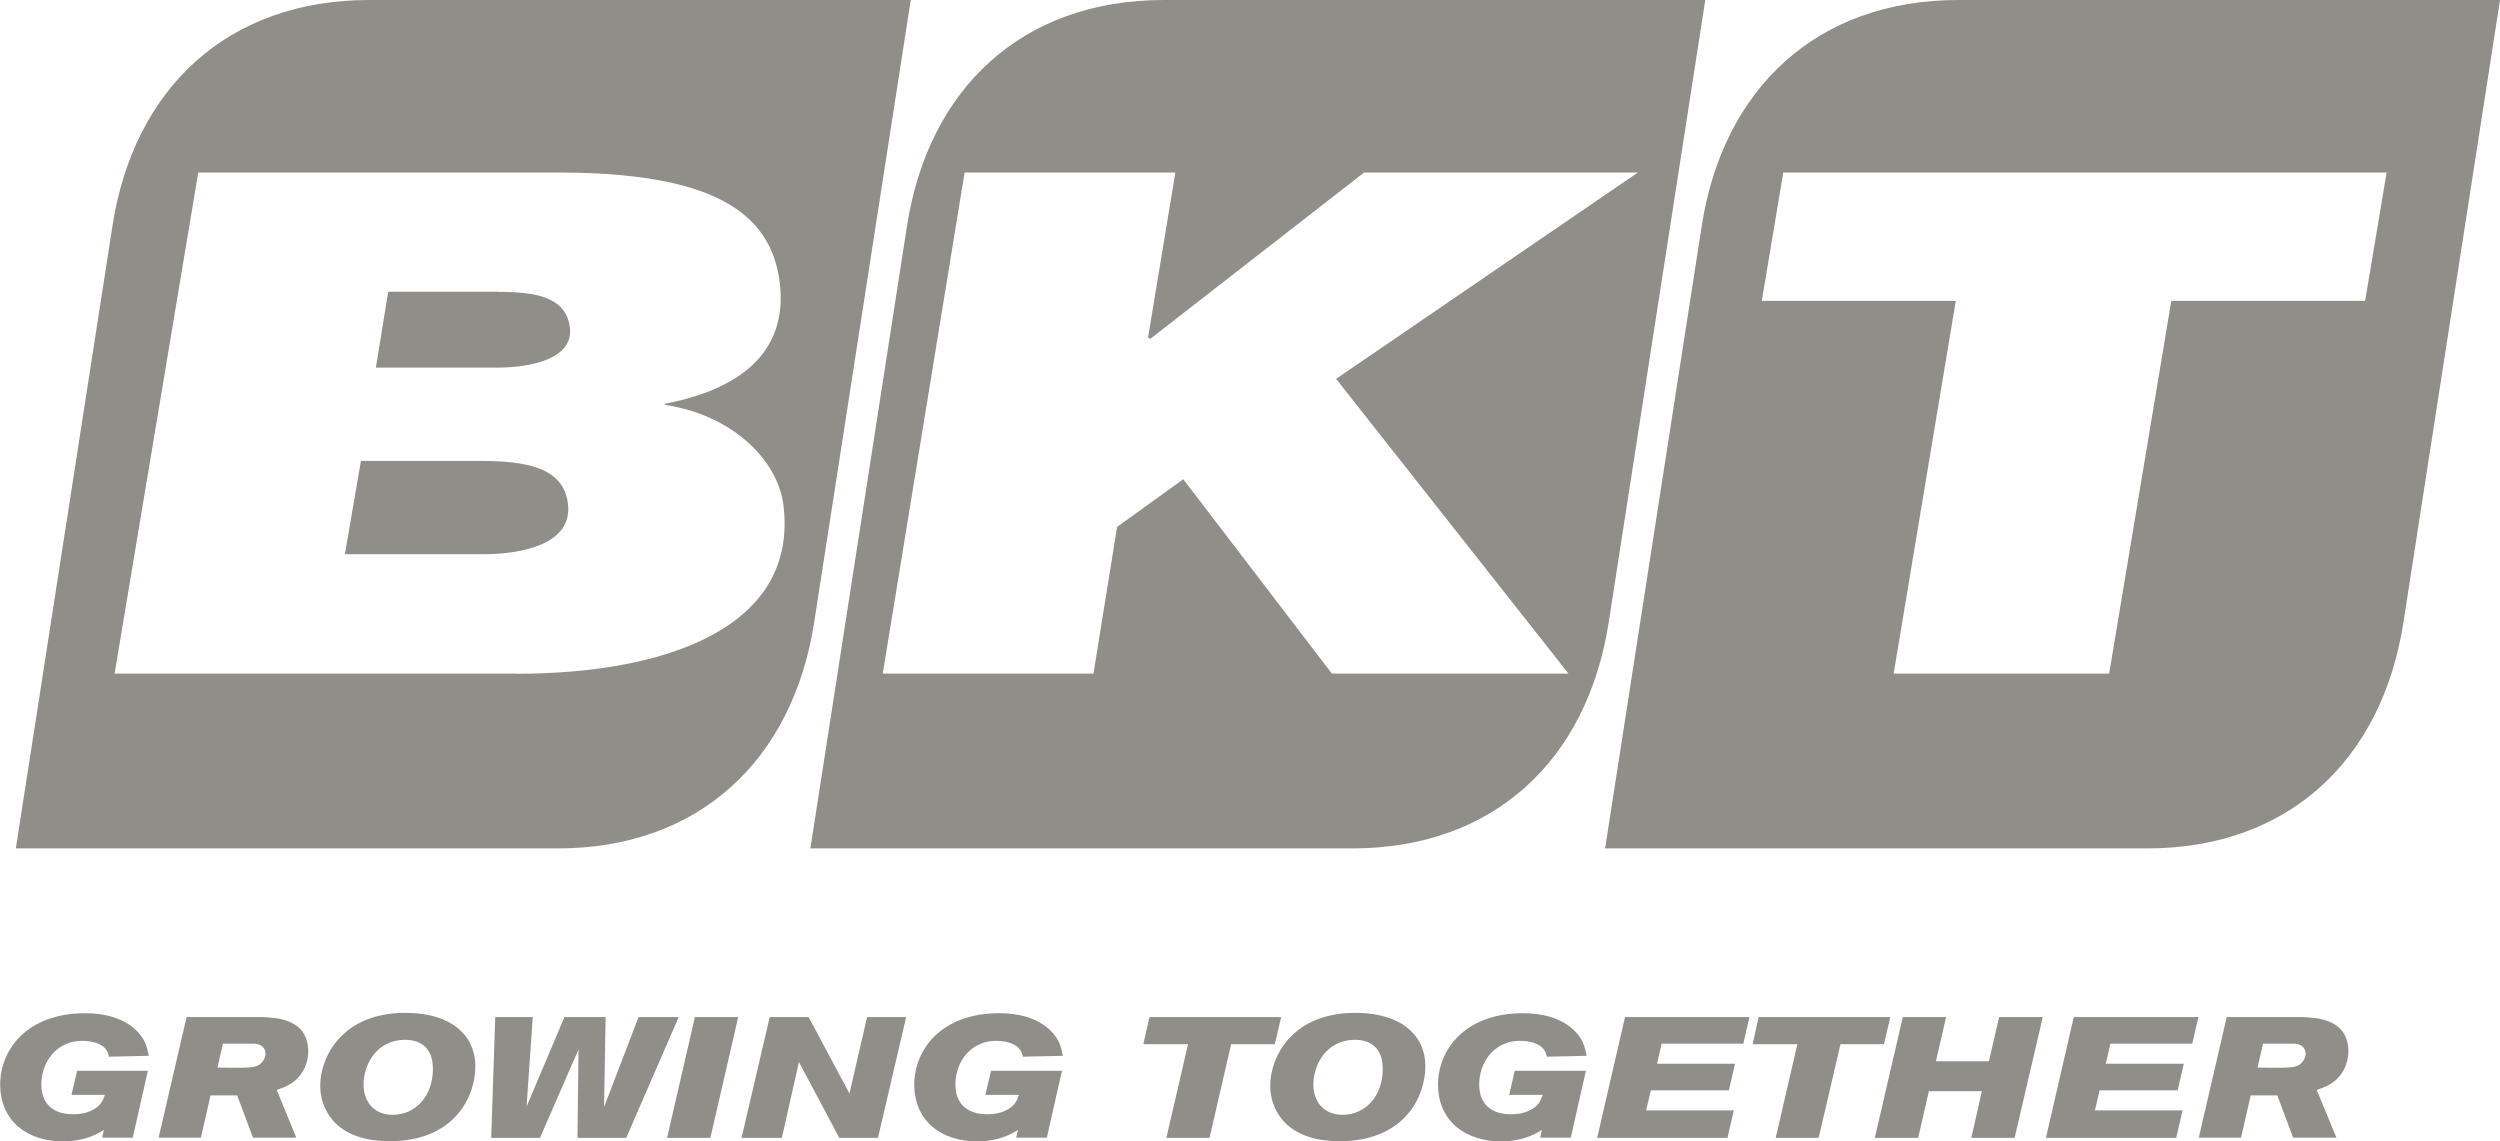
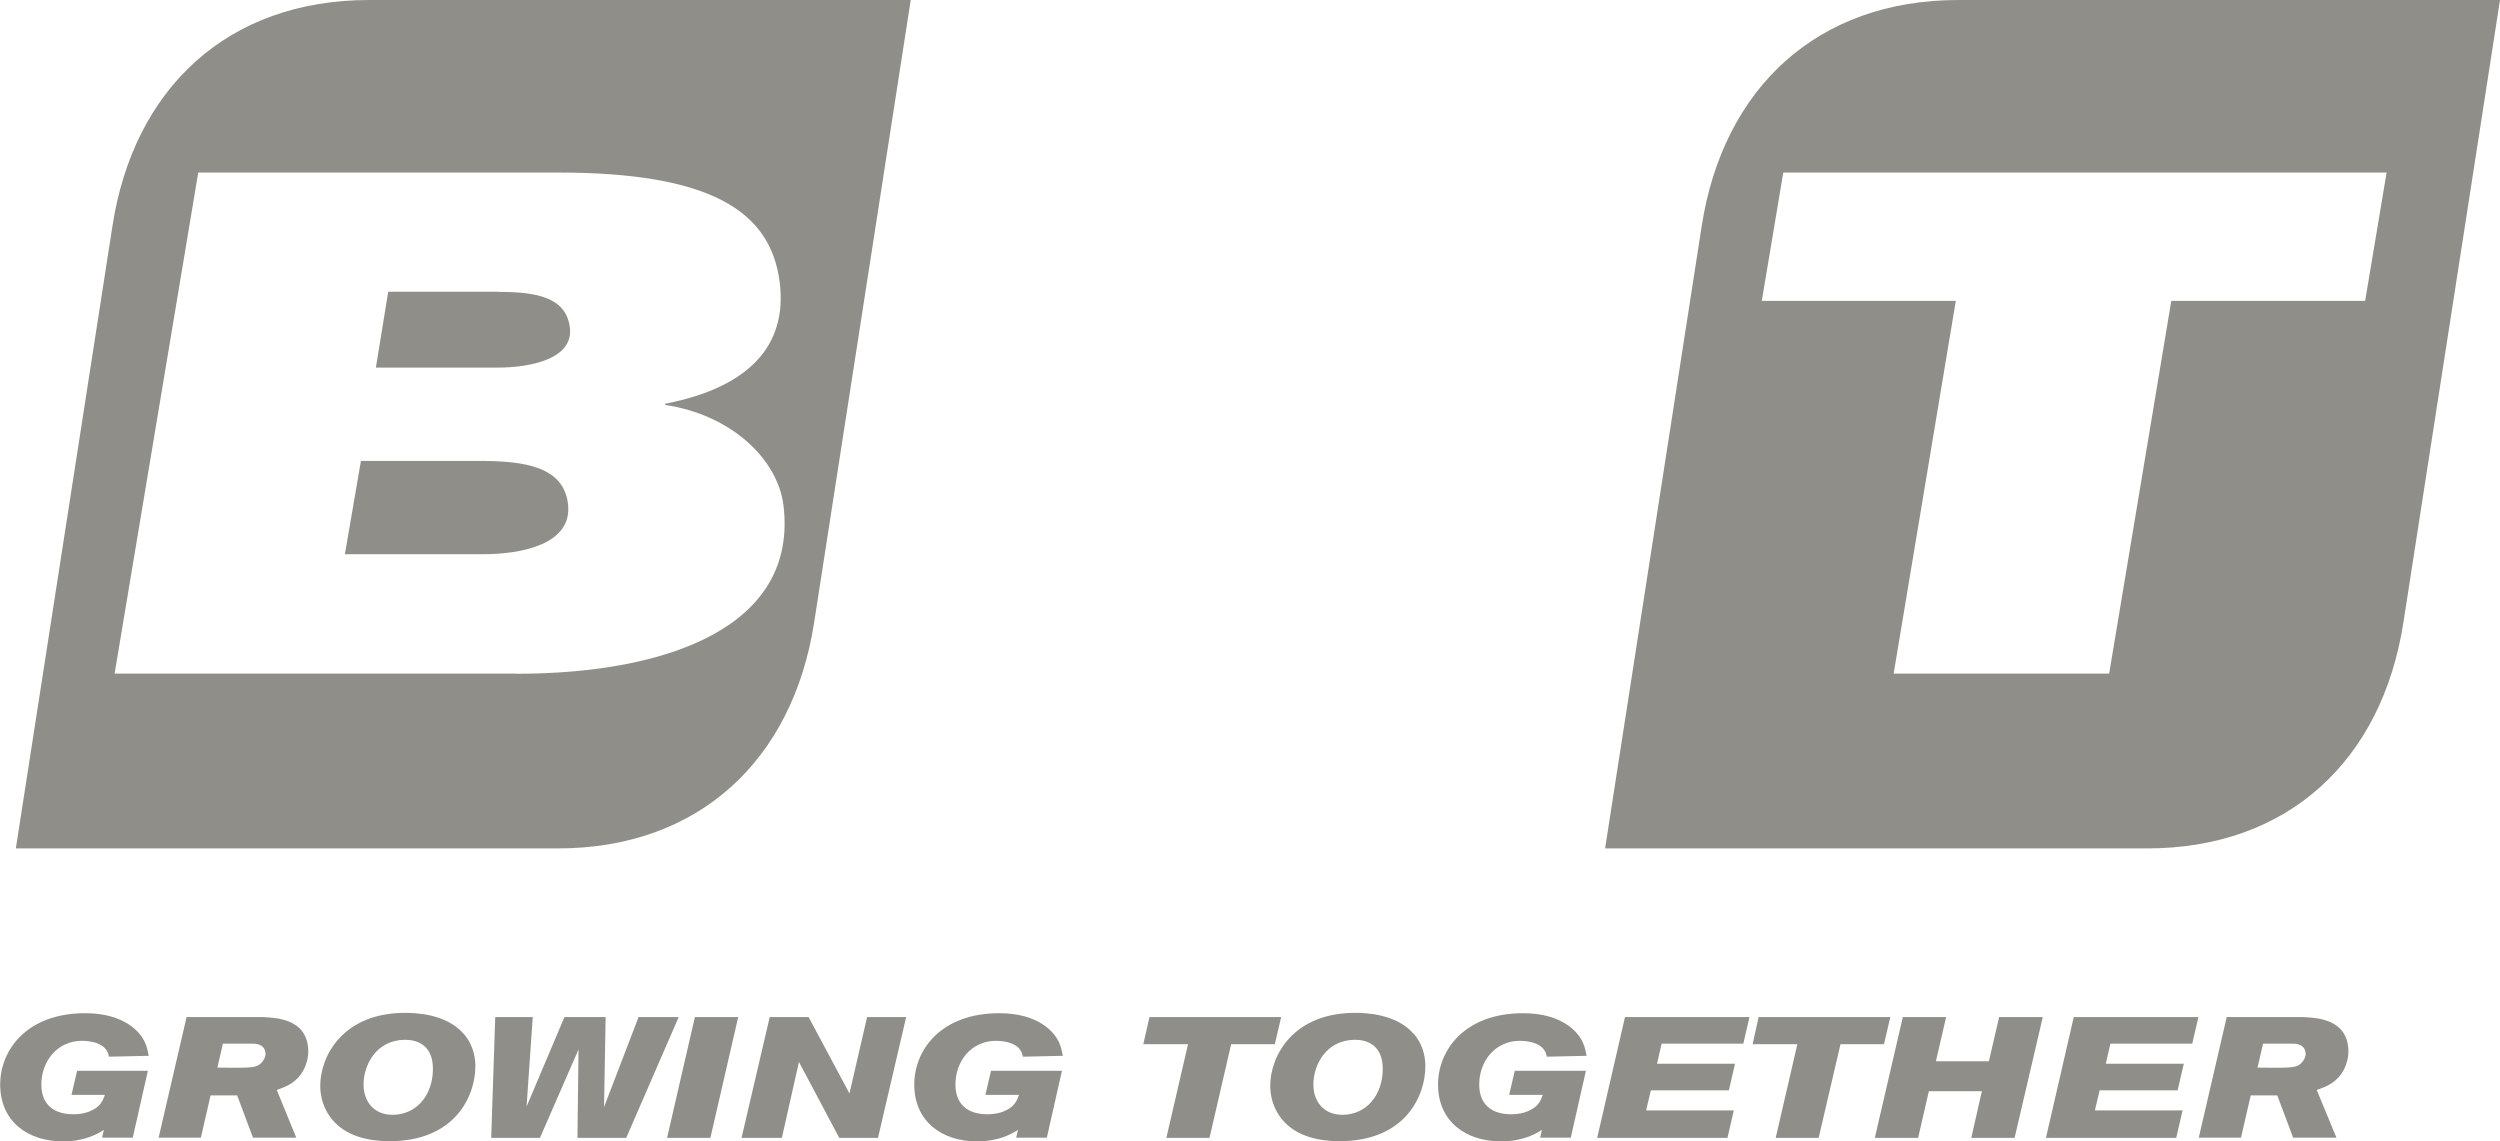
<svg xmlns="http://www.w3.org/2000/svg" id="Livello_2" viewBox="0 0 142 64.83">
  <defs>
    <style>.cls-1{fill:#908e89;}</style>
  </defs>
  <g id="Livello_1-2">
    <path class="cls-1" d="M28.34,16.57h-6.29l-.7,4.31h6.9c1.95,0,4.33-.52,4.12-2.27-.21-1.71-1.86-2.03-4.03-2.03" />
    <path class="cls-1" d="M27.23,26.18h-6.73l-.91,5.3h7.85c2.17,0,5.11-.56,4.82-2.87-.26-2.11-2.47-2.43-5.03-2.43" />
    <path class="cls-1" d="M29.32,38.26H6.51l4.75-28.46h20.42c8.62,0,12.11,2.15,12.61,6.26.44,3.59-1.78,5.94-6.45,6.86h-.06v.08c3.75.56,6.39,3.07,6.72,5.7.84,6.86-6.51,9.57-15.19,9.57M20.97,0C12.93,0,7.6,5.02,6.39,12.82L.9,48.19h30.76c8.03.01,13.36-5.01,14.58-12.81L51.73,0h-30.76Z" />
-     <path class="cls-1" d="M89.08,38.26h-13.43l-8.44-11.04-3.76,2.71-1.34,8.33h-11.97l4.65-28.46h11.97l-1.55,9.37.12.08,12.15-9.45h15.55l-17.14,11.72,13.2,16.74ZM66.1,0c-8.04,0-13.36,5.02-14.58,12.82l-5.49,35.37h30.76c8.04.01,13.36-5.01,14.58-12.81L96.86,0h-30.76Z" />
    <path class="cls-1" d="M134.35,17.09h-11.02l-3.53,21.17h-12.24l3.53-21.17h-11.02l1.22-7.29h34.27l-1.22,7.29ZM111.24,0c-8.04,0-13.36,5.02-14.58,12.82l-5.49,35.37h30.76c8.04.01,13.36-5.01,14.58-12.81L142,0h-30.76Z" />
    <path class="cls-1" d="M8.4,60.82l-.86,3.8h-1.74l.1-.44c-.36.22-1.07.65-2.33.65-1.99,0-3.56-1.13-3.56-3.23,0-1.94,1.49-4.05,4.83-4.05,2.26,0,3.17,1.11,3.41,1.7.1.22.15.47.2.72l-2.26.05c-.04-.16-.09-.6-.82-.81-.55-.15-1.15-.1-1.51.05-.87.31-1.51,1.21-1.51,2.35s.73,1.68,1.8,1.68c.4,0,.74-.06,1.04-.21.53-.24.65-.57.77-.89h-1.9l.32-1.37h4.04Z" />
    <path class="cls-1" d="M10.61,57.77h4.32c.79.04,2.58.1,2.58,1.98,0,.29-.08.66-.26,1.01-.4.74-.97.95-1.53,1.15l1.11,2.71h-2.46l-.9-2.4h-1.51l-.55,2.4h-2.4l1.59-6.86ZM12.35,60.64c1.62.02,2.1.02,2.35-.15.2-.12.38-.4.38-.61,0-.46-.35-.6-.71-.6h-1.71l-.31,1.35Z" />
    <path class="cls-1" d="M26.35,58.73c.61.72.65,1.5.65,1.84,0,1.64-1.11,4.25-4.88,4.25-1.16,0-2.32-.27-3.08-1.04-.41-.41-.85-1.12-.85-2.12,0-1.65,1.28-4.19,4.96-4.13,1.21.02,2.46.34,3.19,1.2M20.65,61.6c0,.94.56,1.72,1.65,1.72,1.35,0,2.29-1.11,2.29-2.61,0-1.39-.95-1.66-1.61-1.65-1.64.03-2.33,1.46-2.33,2.54" />
    <polygon class="cls-1" points="36.27 57.77 34.31 62.88 34.4 57.77 32.06 57.77 29.91 62.85 30.26 57.77 28.13 57.77 27.9 64.63 30.67 64.63 32.86 59.61 32.8 64.63 35.57 64.63 38.55 57.77 36.27 57.77" />
    <polygon class="cls-1" points="39.47 57.77 37.89 64.63 40.35 64.63 41.93 57.77 39.47 57.77" />
    <polygon class="cls-1" points="49.25 57.77 48.25 62.11 45.93 57.77 43.72 57.77 42.12 64.63 44.41 64.63 45.38 60.32 47.67 64.63 49.87 64.63 51.47 57.77 49.25 57.77" />
    <path class="cls-1" d="M60.32,60.82l-.86,3.8h-1.74l.1-.44c-.36.22-1.07.65-2.33.65-1.99,0-3.56-1.13-3.56-3.23,0-1.94,1.49-4.05,4.83-4.05,2.26,0,3.17,1.11,3.41,1.7.1.22.15.47.2.72l-2.27.05c-.04-.16-.09-.6-.82-.81-.54-.15-1.15-.1-1.5.05-.88.31-1.51,1.21-1.51,2.35s.73,1.68,1.8,1.68c.4,0,.74-.06,1.04-.21.53-.24.65-.57.77-.89h-1.91l.32-1.37h4.04Z" />
    <polygon class="cls-1" points="65.29 57.77 64.94 59.31 67.48 59.31 66.25 64.63 68.7 64.63 69.93 59.31 72.41 59.31 72.77 57.77 65.29 57.77" />
    <path class="cls-1" d="M80.31,58.73c.61.72.65,1.5.65,1.84,0,1.64-1.11,4.25-4.88,4.25-1.16,0-2.32-.27-3.08-1.04-.41-.41-.85-1.12-.85-2.12,0-1.65,1.28-4.19,4.96-4.13,1.21.02,2.46.34,3.19,1.2M74.6,61.6c0,.94.56,1.72,1.65,1.72,1.35,0,2.29-1.11,2.29-2.61,0-1.39-.95-1.66-1.61-1.65-1.64.03-2.33,1.46-2.33,2.54" />
    <path class="cls-1" d="M90.08,60.82l-.86,3.8h-1.74l.1-.44c-.36.22-1.07.65-2.33.65-1.99,0-3.57-1.13-3.57-3.23,0-1.94,1.5-4.05,4.83-4.05,2.26,0,3.17,1.11,3.41,1.7.1.22.15.47.2.72l-2.26.05c-.04-.16-.09-.6-.82-.81-.54-.15-1.15-.1-1.51.05-.87.31-1.51,1.21-1.51,2.35s.73,1.68,1.8,1.68c.4,0,.74-.06,1.04-.21.53-.24.65-.57.77-.89h-1.91l.32-1.37h4.04Z" />
    <polygon class="cls-1" points="92.3 57.77 90.72 64.63 98.12 64.63 98.48 63.07 93.5 63.07 93.77 61.93 98.2 61.93 98.55 60.42 94.12 60.42 94.38 59.28 99.02 59.28 99.37 57.77 92.3 57.77" />
    <polygon class="cls-1" points="99.89 57.77 99.55 59.31 102.09 59.31 100.86 64.63 103.3 64.63 104.54 59.31 107.01 59.31 107.37 57.77 99.89 57.77" />
    <polygon class="cls-1" points="113.55 57.77 112.97 60.28 109.96 60.28 110.54 57.77 108.08 57.77 106.49 64.63 108.95 64.63 109.56 61.98 112.57 61.98 111.97 64.63 114.43 64.63 116.03 57.77 113.55 57.77" />
    <polygon class="cls-1" points="117.79 57.77 116.21 64.63 123.61 64.63 123.97 63.07 118.99 63.07 119.26 61.93 123.69 61.93 124.04 60.42 119.61 60.42 119.87 59.28 124.52 59.28 124.87 57.77 117.79 57.77" />
    <path class="cls-1" d="M126.49,57.77h4.32c.79.04,2.58.1,2.58,1.98,0,.29-.08.66-.26,1.01-.4.74-.97.95-1.54,1.15l1.12,2.71h-2.46l-.9-2.4h-1.51l-.55,2.4h-2.4l1.59-6.86ZM128.23,60.64c1.62.02,2.1.02,2.35-.15.2-.12.38-.4.38-.61,0-.46-.35-.6-.71-.6h-1.71l-.31,1.35Z" />
  </g>
</svg>